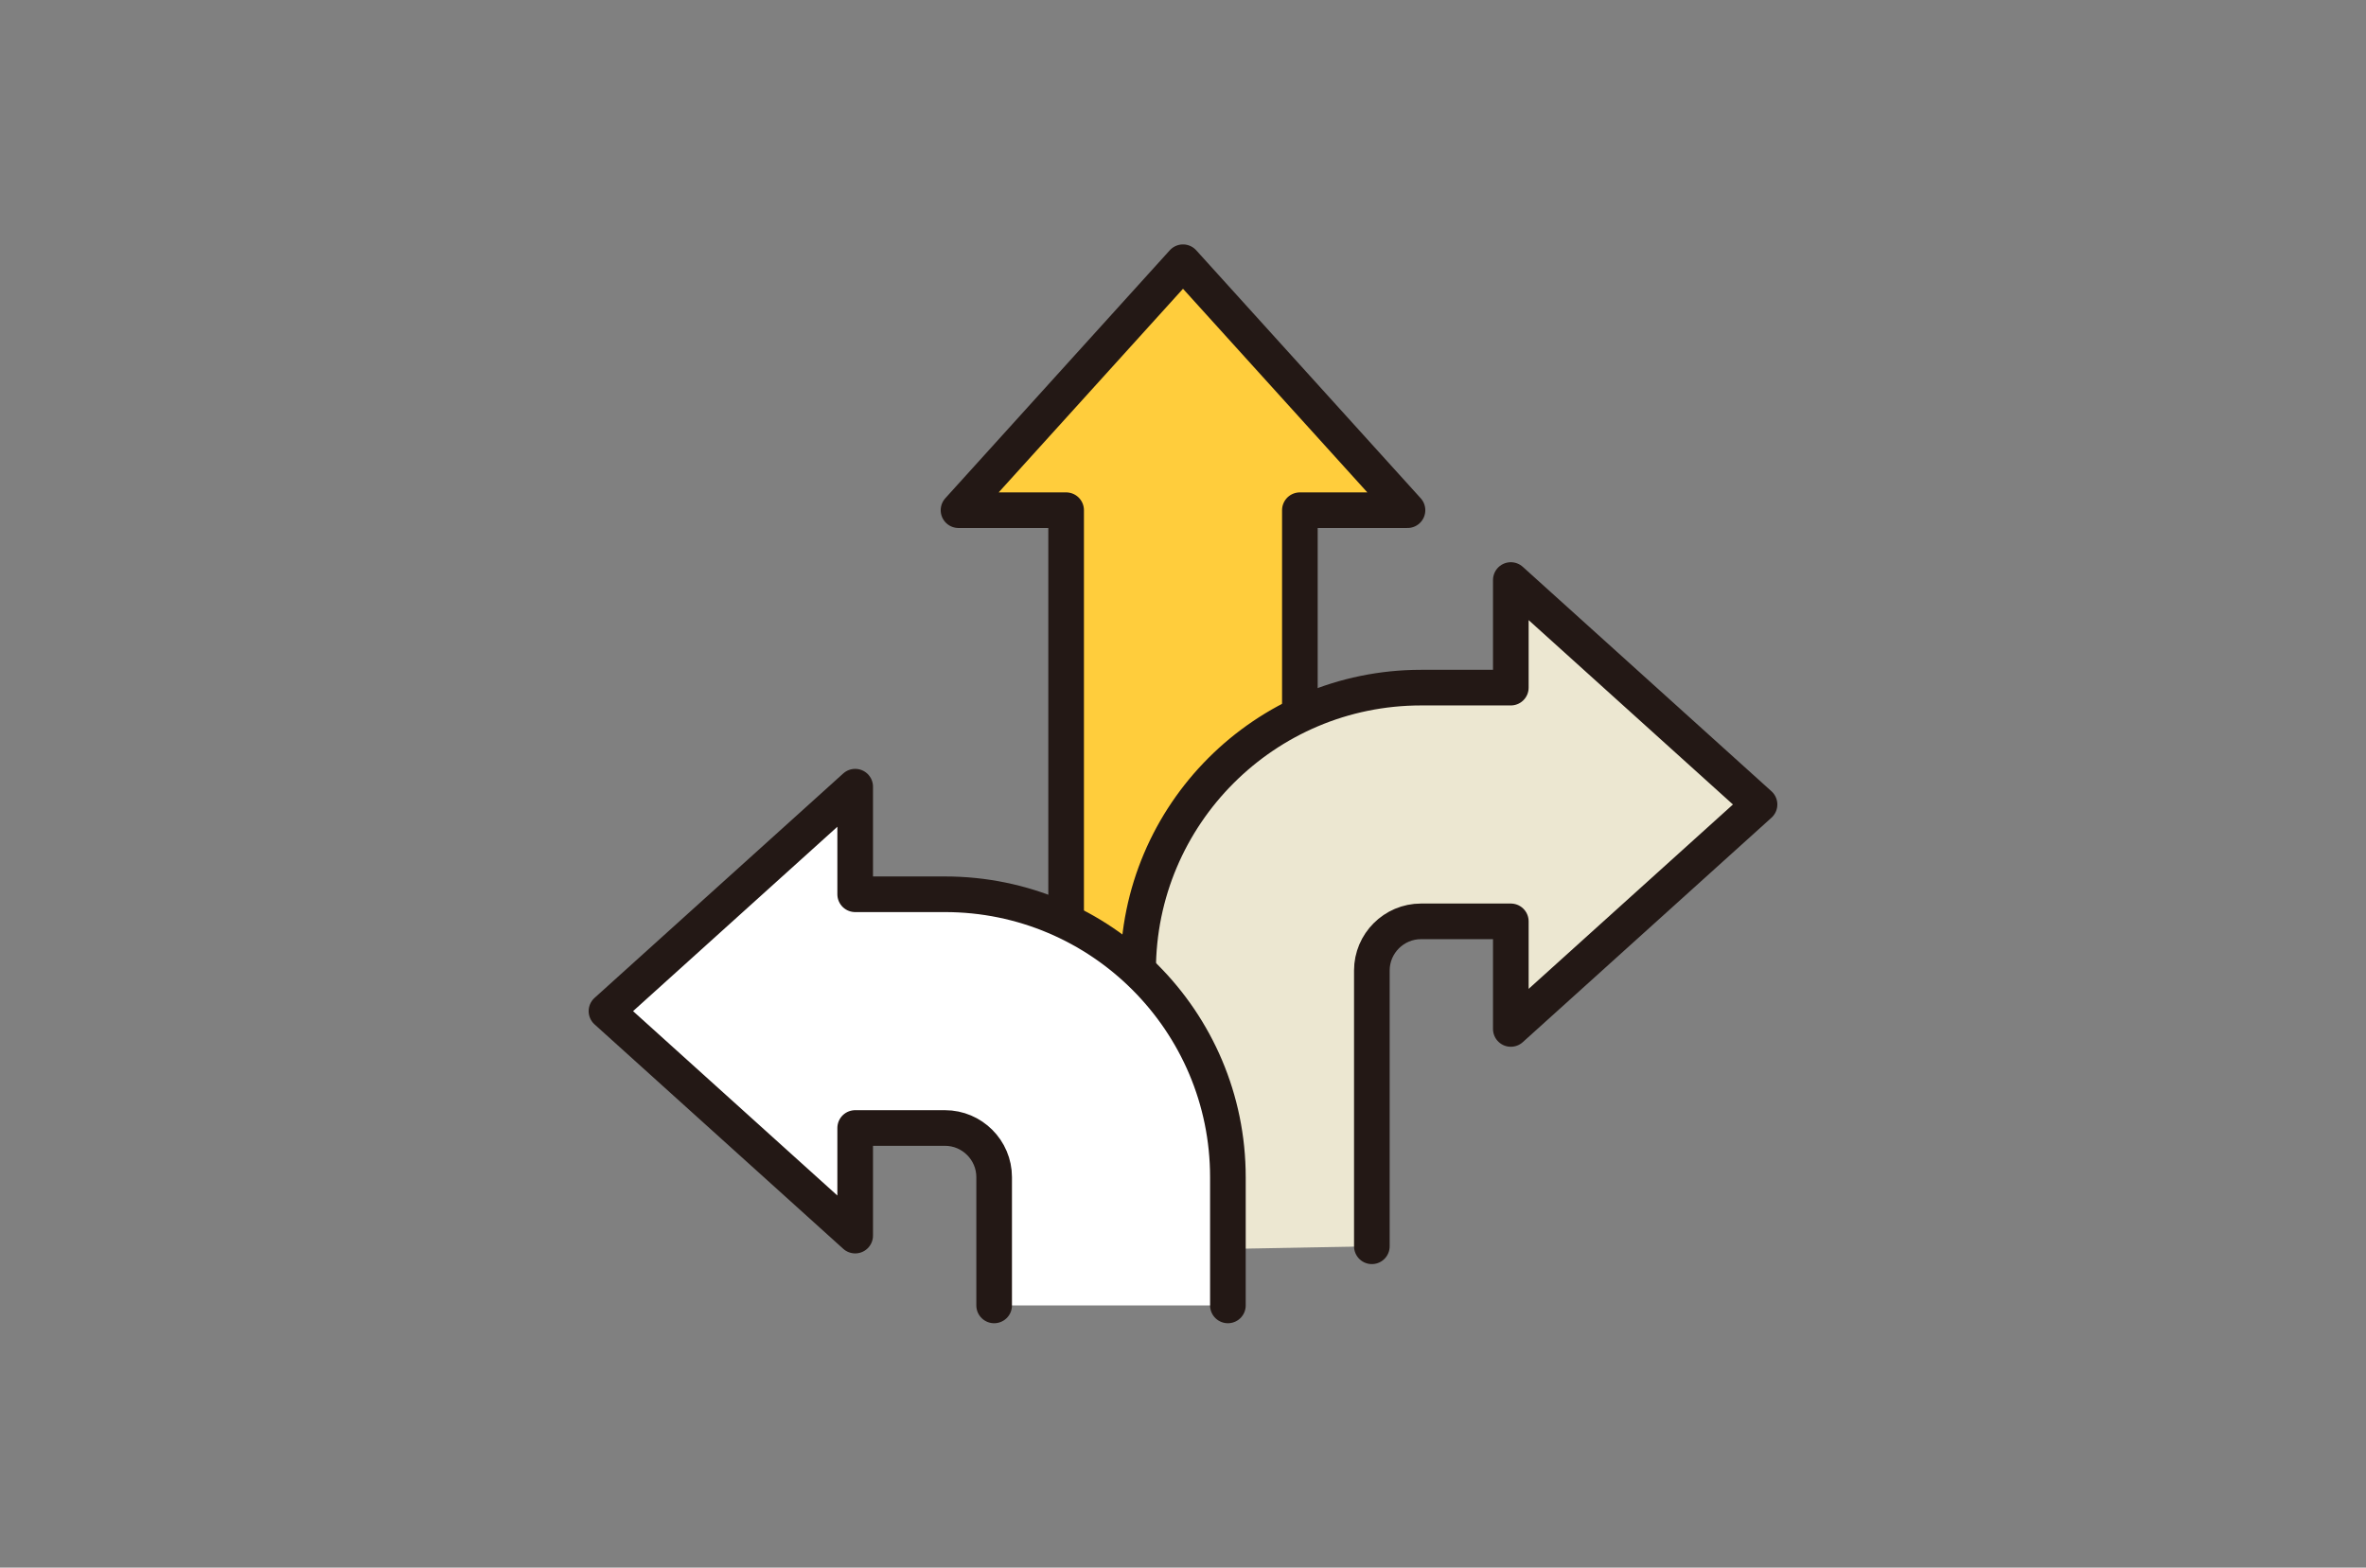
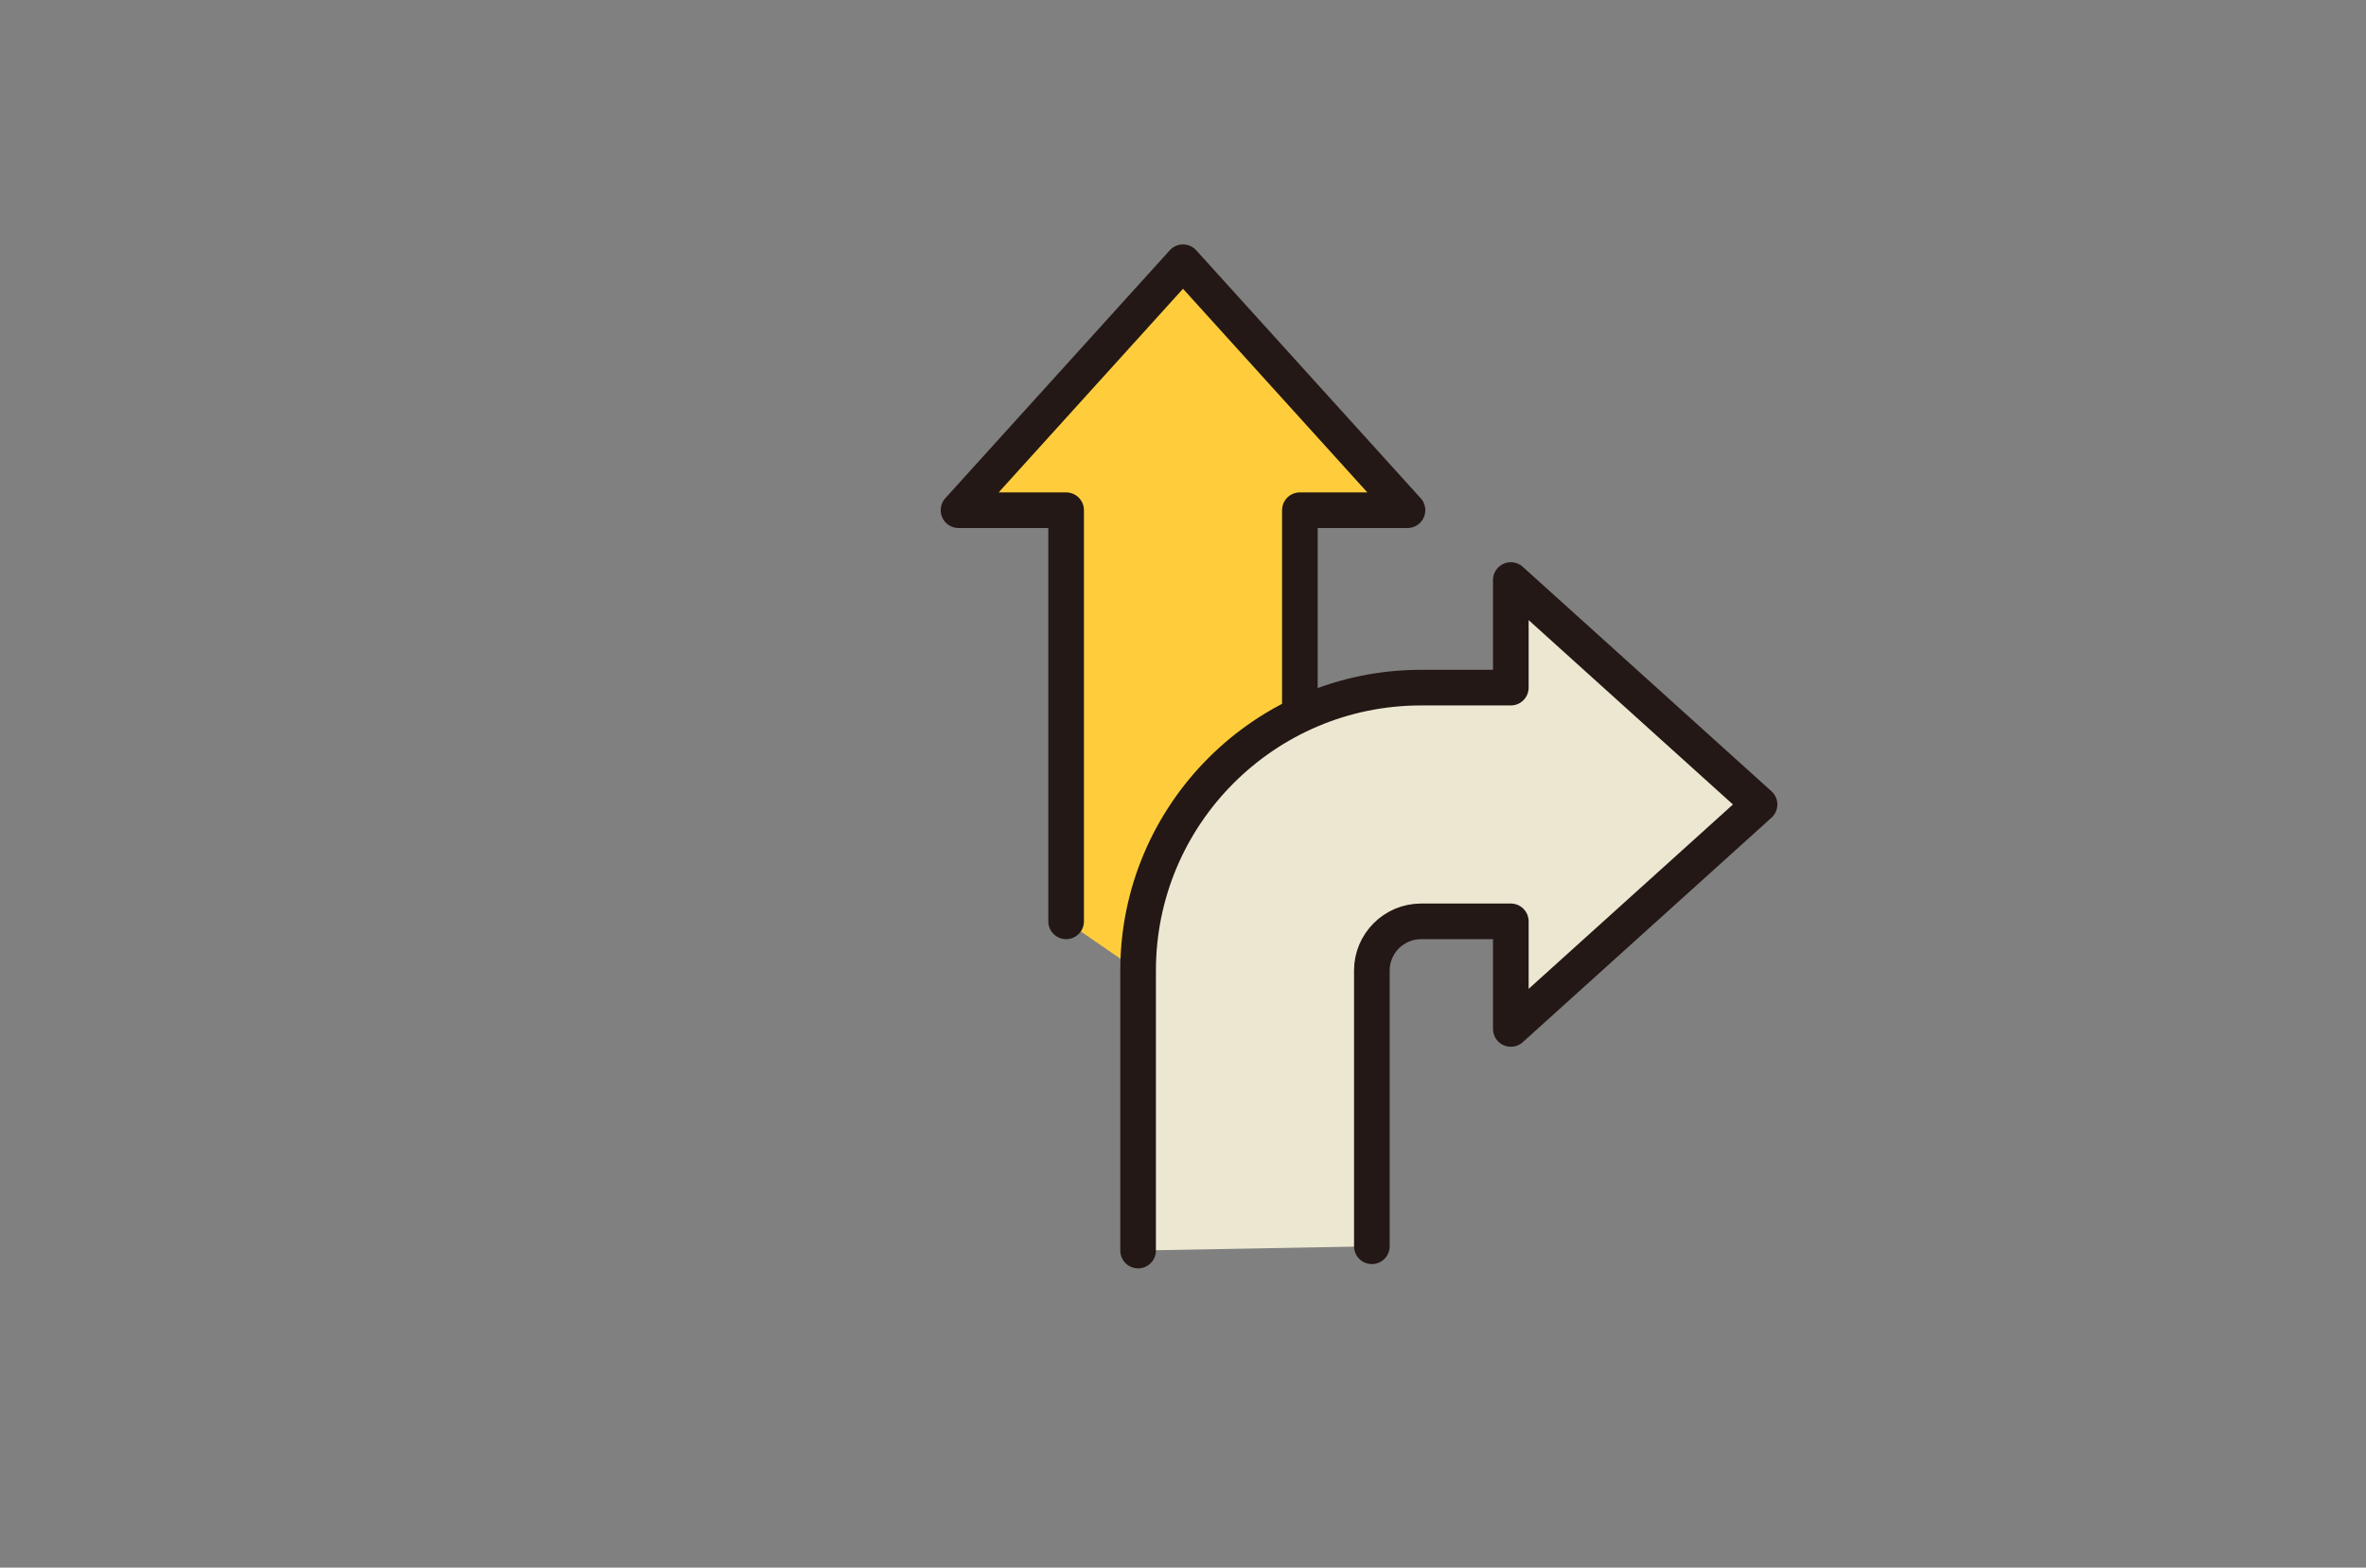
<svg xmlns="http://www.w3.org/2000/svg" id="_レイヤー_2" data-name=" レイヤー 2" version="1.1" viewBox="0 0 332 220">
  <rect x="0" y="0" width="332" height="220" fill="#808080" stroke="none" />
  <defs>
    <style>
      .cls-1 {
        fill: #ffcd3c;
      }

      .cls-1, .cls-2, .cls-3 {
        stroke: #231815;
        stroke-linecap: round;
        stroke-linejoin: round;
        stroke-width: 5px;
      }

      .cls-2 {
        fill: #fff;
      }

      .cls-3 {
        fill: #ece7d1;
      }
    </style>
  </defs>
  <g id="_文字" data-name=" 文字">
    <g>
      <polyline class="cls-1" points="182.4 151.9 182.4 71.6 197.5 71.6 166 36.8 134.5 71.6 149.6 71.6 149.6 129.3" />
      <path class="cls-3" d="M192.5,174.9v-38.7c0-3.8,3.1-6.9,6.9-6.9h12.6v15.1l34.9-31.5-34.9-31.5v15.1h-12.6c-21.9,0-39.7,17.8-39.7,39.7v39.3" />
-       <path class="cls-2" d="M172.3,183.2v-18c0-21.9-17.8-39.7-39.7-39.7h-12.6v-15.1l-34.9,31.5,34.9,31.5v-15.1h12.6c3.8,0,6.9,3.1,6.9,6.9v18" />
    </g>
  </g>
</svg>